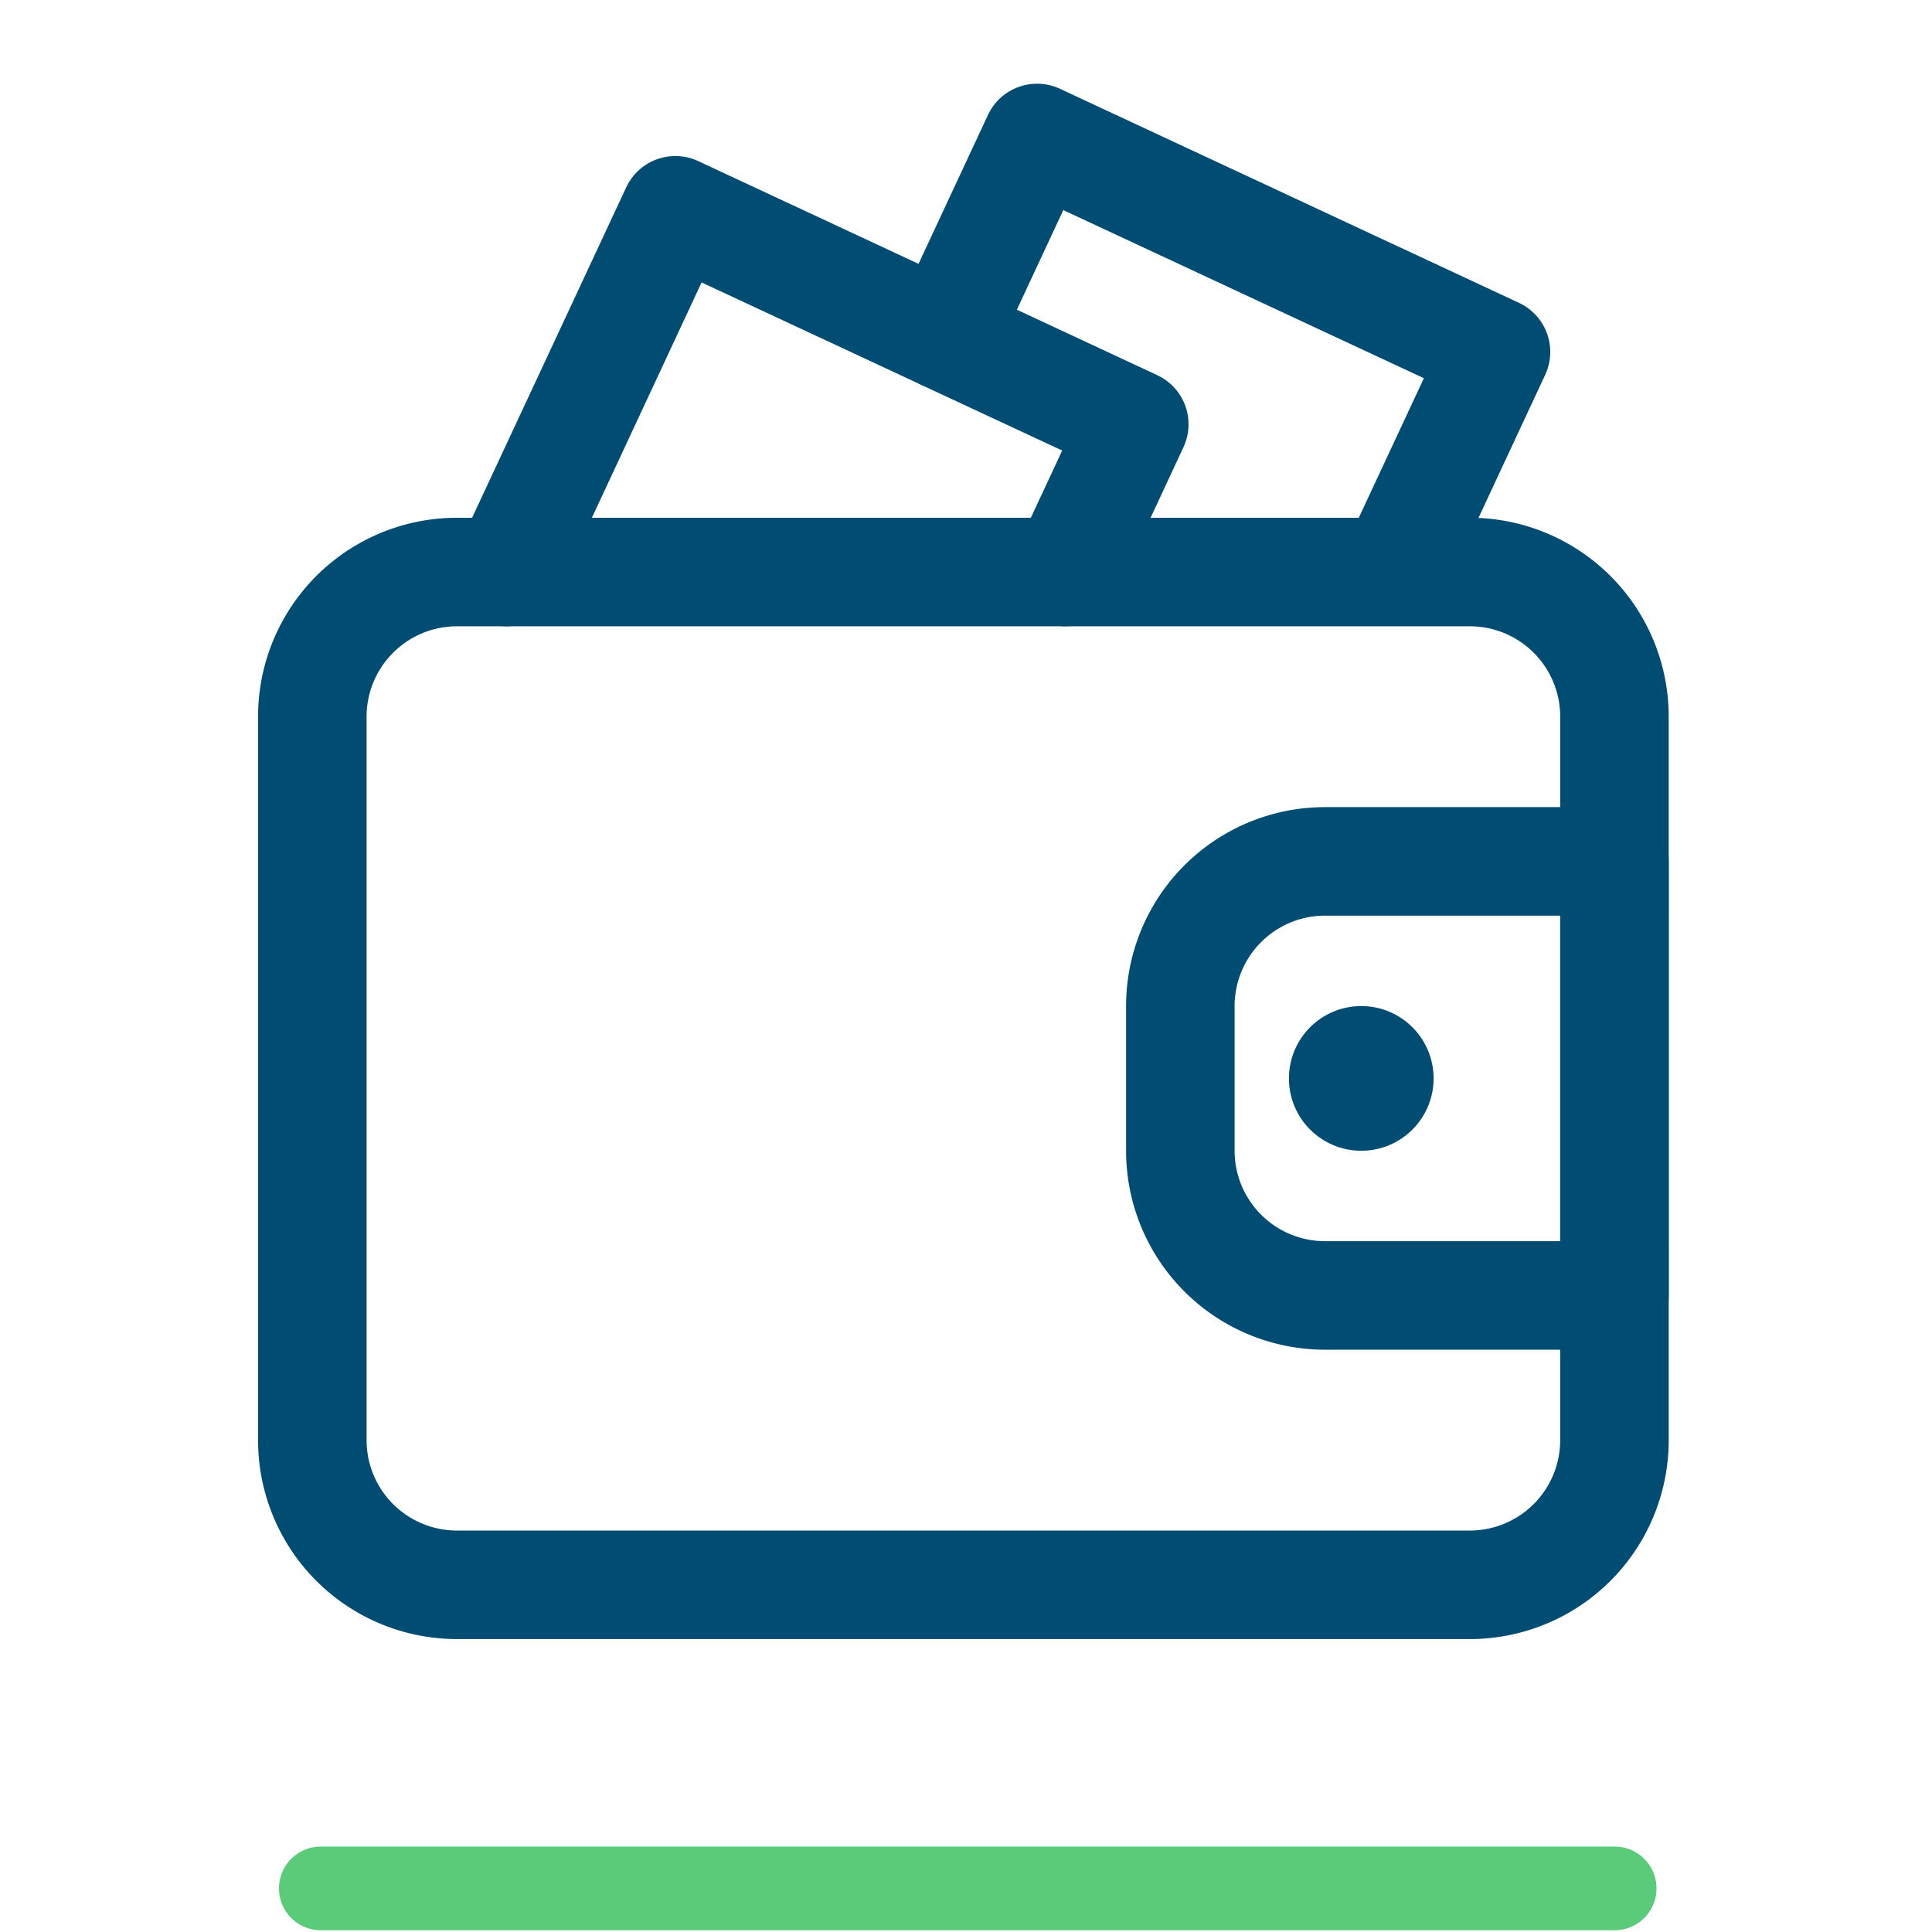
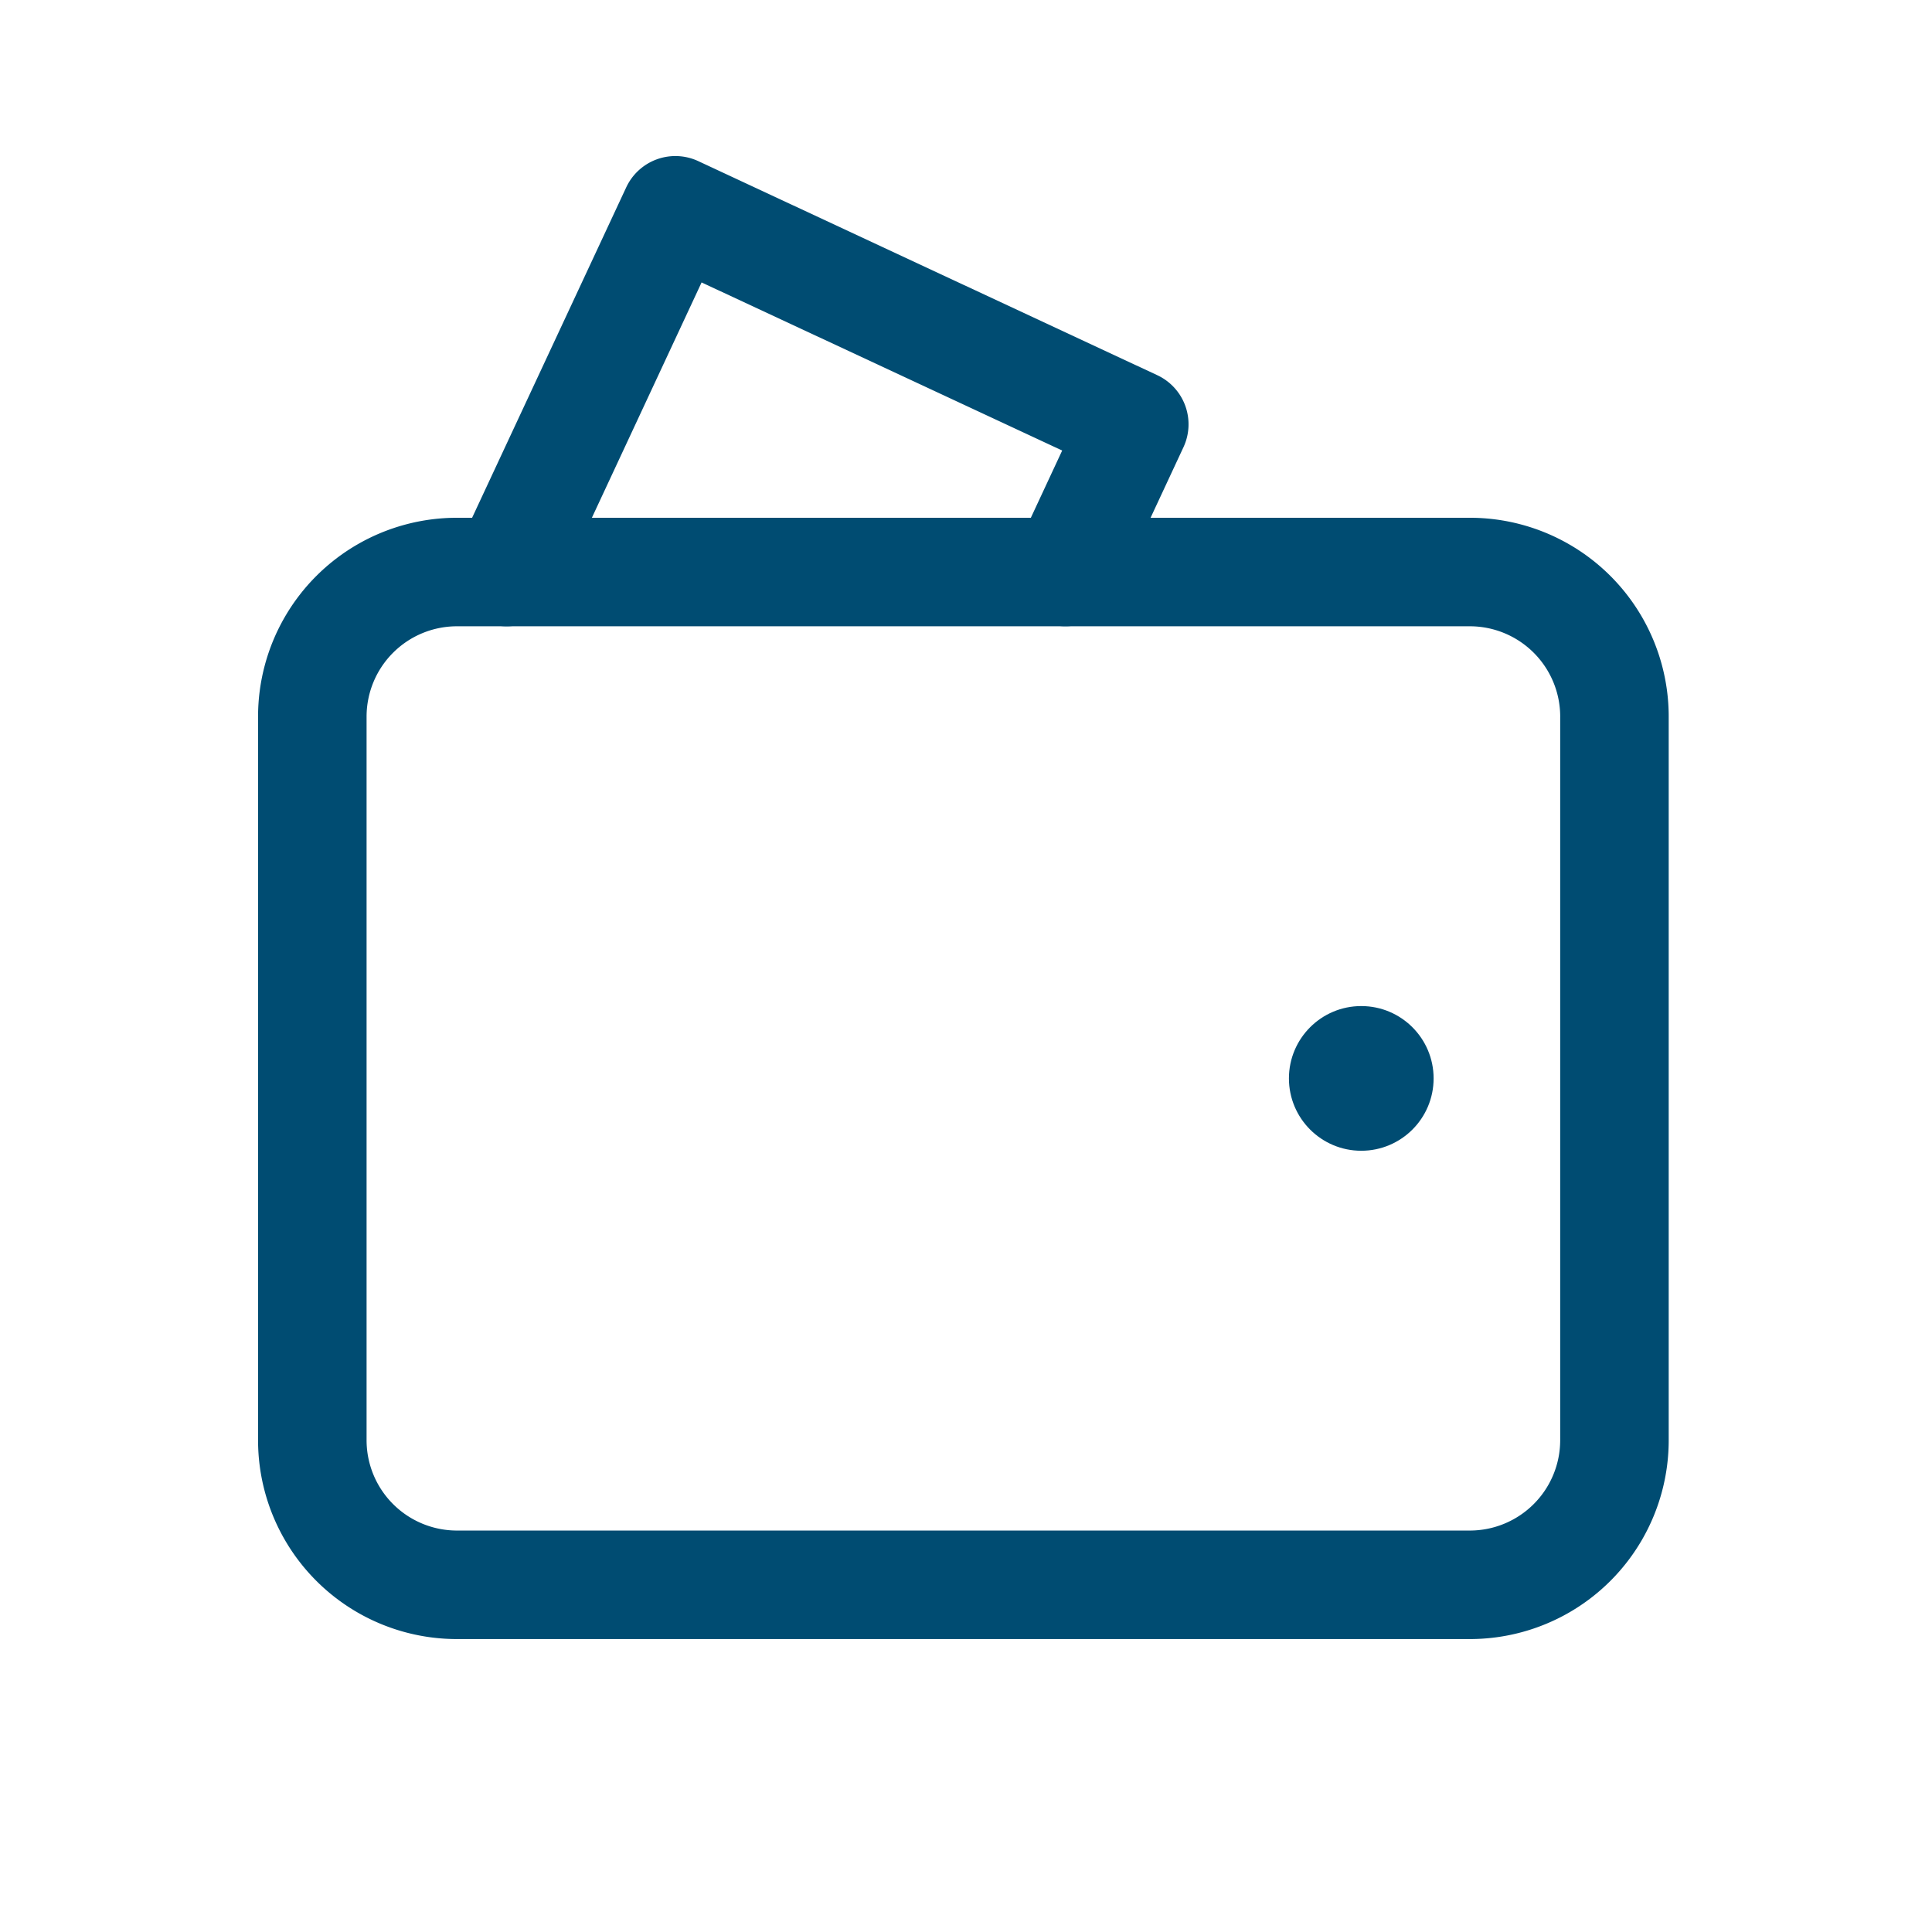
<svg xmlns="http://www.w3.org/2000/svg" width="277" height="277" viewBox="0 0 277 277">
  <g transform="translate(-3208 -287)">
-     <rect width="277" height="277" transform="translate(3208 287)" fill="#fff" opacity="0" />
    <g transform="translate(7)">
-       <path d="M185.5,6H0A6,6,0,0,1-6,0,6,6,0,0,1,0-6H185.5a6,6,0,0,1,6,6A6,6,0,0,1,185.5,6Z" transform="translate(3247 557.75)" fill="#5acb79" />
      <g transform="translate(3235.75 297.75)">
        <path d="M204.5,35.773A28.507,28.507,0,0,0,175.98,7.25H30.773A28.507,28.507,0,0,0,2.25,35.773V139.492a28.507,28.507,0,0,0,28.523,28.523H175.98A28.507,28.507,0,0,0,204.5,139.492Zm-15.558,0V139.492a12.961,12.961,0,0,1-12.965,12.965H30.773a12.961,12.961,0,0,1-12.965-12.965V35.773A12.961,12.961,0,0,1,30.773,22.808H175.98a12.961,12.961,0,0,1,12.965,12.965Z" transform="translate(0 56.235)" fill="#004c72" fill-rule="evenodd" />
-         <path d="M25.819,40.7l9.947-21.325,51.7,24.1-11.43,24.5a7.782,7.782,0,0,0,14.106,6.576L104.853,43A7.773,7.773,0,0,0,101.1,32.67L35.289,1.979a7.777,7.777,0,0,0-10.33,3.765L11.724,34.132a7.775,7.775,0,1,0,14.1,6.565Z" transform="translate(81.934 0)" fill="#004c72" fill-rule="evenodd" />
        <path d="M19.772,65.18,40.661,20.373l51.7,24.1L85.779,58.6a7.777,7.777,0,1,0,14.1,6.576L109.748,44a7.773,7.773,0,0,0-3.755-10.33L40.184,2.979a7.777,7.777,0,0,0-10.33,3.765L5.666,58.6A7.782,7.782,0,0,0,19.772,65.18Z" transform="translate(25.179 9.372)" fill="#004c72" fill-rule="evenodd" />
-         <path d="M92.049,19.029A7.782,7.782,0,0,0,84.27,11.25h-41.5A28.52,28.52,0,0,0,14.249,39.773V60.517A28.52,28.52,0,0,0,42.772,89.04h41.5a7.782,7.782,0,0,0,7.779-7.779ZM76.491,26.808V73.482H42.772A12.97,12.97,0,0,1,29.807,60.517V39.773A12.97,12.97,0,0,1,42.772,26.808Z" transform="translate(112.454 93.722)" fill="#004c72" fill-rule="evenodd" />
        <circle cx="10.372" cy="10.372" r="10.372" transform="translate(150.05 133.495)" fill="#004c72" />
      </g>
    </g>
  </g>
</svg>